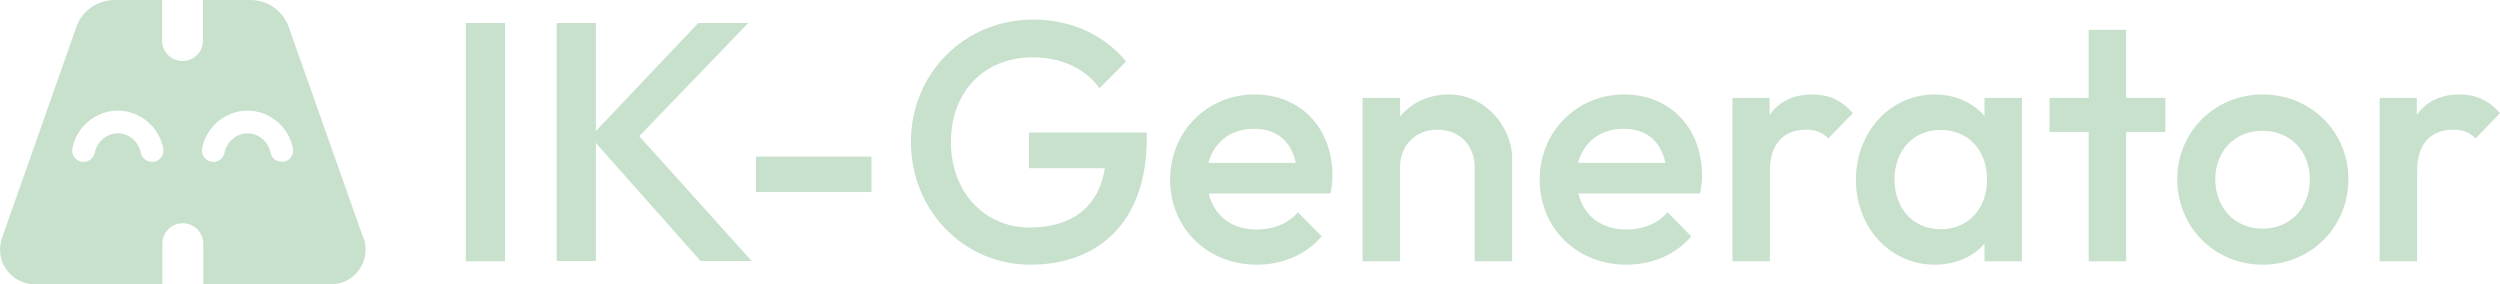
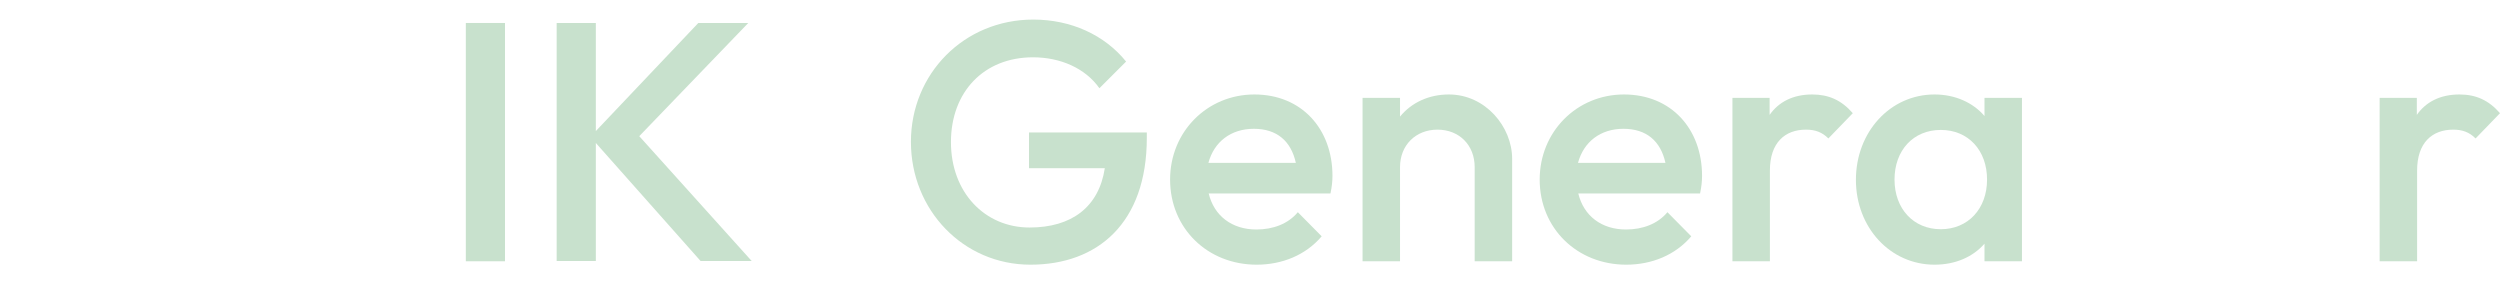
<svg xmlns="http://www.w3.org/2000/svg" width="1029" height="117" viewBox="0 0 1029 117" fill="none">
  <g clip-path="url(#clip0_351_43)">
    <path d="M191.733 9.458H207.856V107.542H191.733V9.458Z" fill="#C8E1CD" />
    <path d="M229.121 9.458H245.245V53.946L287.424 9.458H307.987L263.121 56.048L309.389 107.425H288.358L245.245 58.85V107.425H229.121V9.458Z" fill="#C8E1CD" />
-     <path d="M311.142 64.455H358.695V79.051H311.142V64.455Z" fill="#C8E1CD" />
+     <path d="M311.142 64.455H358.695V79.051V64.455Z" fill="#C8E1CD" />
    <path d="M374.936 58.383C374.936 30.359 396.785 8.057 425.293 8.057C440.833 8.057 454.62 14.362 463.5 25.338L452.517 36.314C446.675 28.024 436.393 23.587 425.177 23.587C404.963 23.587 391.41 37.832 391.41 58.5C391.41 79.168 405.314 93.647 423.775 93.647C441.067 93.647 452.283 85.24 454.737 69.243H423.541V54.53H472.029V56.748C472.029 91.778 451.816 108.943 424.125 108.943C396.434 108.943 374.936 86.407 374.936 58.383Z" fill="#C8E1CD" />
    <path d="M481.61 73.913C481.61 54.18 496.916 38.883 516.311 38.883C535.706 38.883 548.442 53.012 548.442 72.395C548.442 74.614 548.208 76.832 547.624 79.635H497.5C499.72 88.859 507.081 94.464 517.129 94.464C524.022 94.464 530.215 92.129 534.187 87.341L544.002 97.266C537.459 104.973 527.761 108.943 517.246 108.943C497.033 108.943 481.61 93.997 481.61 73.913ZM497.5 67.024H533.369C531.383 58.033 525.541 53.012 516.077 53.012C506.613 53.012 499.72 58.383 497.383 67.024H497.5Z" fill="#C8E1CD" />
    <path d="M560.827 40.285H576.249V47.991C580.923 42.27 588.05 38.883 596.346 38.883C611.418 38.883 622.401 52.195 622.401 65.389V107.542H606.978V68.775C606.978 59.785 600.669 53.362 591.672 53.362C582.676 53.362 576.249 59.785 576.249 68.775V107.542H560.827V40.285Z" fill="#C8E1CD" />
    <path d="M633.734 73.913C633.734 54.18 649.04 38.883 668.435 38.883C687.831 38.883 700.566 53.012 700.566 72.395C700.566 74.614 700.332 76.832 699.748 79.635H649.624C651.844 88.859 659.205 94.464 669.253 94.464C676.147 94.464 682.339 92.129 686.312 87.341L696.126 97.266C689.583 104.973 679.885 108.943 669.37 108.943C649.157 108.943 633.734 93.997 633.734 73.913ZM649.624 67.024H685.494C683.507 58.033 677.666 53.012 668.202 53.012C658.738 53.012 651.844 58.383 649.507 67.024H649.624Z" fill="#C8E1CD" />
    <path d="M712.951 40.285H728.374V47.291C732.112 41.919 738.071 38.883 745.899 38.883C752.676 38.883 757.934 41.219 762.607 46.59L752.559 56.982C749.989 54.413 747.185 53.362 743.329 53.362C734.683 53.362 728.49 58.734 728.49 70.177V107.542H713.068V40.285H712.951Z" fill="#C8E1CD" />
    <path d="M763.893 74.03C763.893 54.297 778.03 38.883 796.257 38.883C804.786 38.883 812.147 42.27 816.821 47.758V40.285H832.243V107.542H816.821V100.302C812.03 105.79 804.786 108.943 796.257 108.943C778.03 108.943 763.893 93.647 763.893 74.03ZM817.872 73.913C817.872 61.886 810.161 53.479 798.827 53.479C787.494 53.479 779.783 61.886 779.783 73.913C779.783 85.94 787.611 94.347 798.827 94.347C810.044 94.347 817.872 85.94 817.872 73.913Z" fill="#C8E1CD" />
-     <path d="M859.7 54.296H843.577V40.285H859.7V12.261H875.123V40.285H891.247V54.296H875.123V107.542H859.7V54.296Z" fill="#C8E1CD" />
-     <path d="M896.154 73.796C896.154 54.297 911.577 38.883 931.323 38.883C951.068 38.883 966.608 54.18 966.608 73.796C966.608 93.413 951.185 108.943 931.323 108.943C911.46 108.943 896.154 93.413 896.154 73.796ZM950.718 73.796C950.718 62.003 942.539 53.829 931.206 53.829C919.872 53.829 911.811 62.237 911.811 73.796C911.811 85.356 919.756 94.114 931.206 94.114C942.656 94.114 950.718 85.707 950.718 73.796Z" fill="#C8E1CD" />
    <path d="M979.344 40.285H994.766V47.291C998.505 41.919 1004.46 38.883 1012.29 38.883C1019.07 38.883 1024.33 41.219 1029 46.59L1018.95 56.982C1016.38 54.413 1013.58 53.362 1009.72 53.362C1001.08 53.362 994.883 58.734 994.883 70.177V107.542H979.46V40.285H979.344Z" fill="#C8E1CD" />
-     <path d="M149.554 97.967L118.825 11.093C116.488 4.437 110.179 0 103.052 0H83.54V16.698C83.54 21.368 79.801 25.105 75.127 25.105C70.454 25.105 66.715 21.368 66.715 16.698V0H47.203C40.076 0 33.766 4.437 31.43 11.093L0.818 97.967C0.351 99.485 0 101.12 0 102.754C0 110.578 6.426 117 14.254 117H66.832V100.302C66.832 95.632 70.571 91.895 75.244 91.895C79.918 91.895 83.657 95.632 83.657 100.302V117H136.234C144.179 117 150.488 110.578 150.488 102.754C150.488 101.12 150.255 99.485 149.671 97.967H149.554ZM63.444 66.557C63.444 66.557 62.859 66.557 62.509 66.557C60.289 66.557 58.303 65.039 57.952 62.82C57.017 58.267 53.045 54.88 48.488 54.88C43.931 54.88 39.959 58.267 39.024 62.82C38.557 65.389 35.986 67.024 33.533 66.557C30.962 66.09 29.327 63.521 29.794 61.069C31.547 52.078 39.492 45.539 48.488 45.539C57.485 45.539 65.43 52.078 67.182 61.069C67.65 63.638 66.014 66.09 63.444 66.557ZM116.839 66.557C116.839 66.557 116.255 66.557 115.904 66.557C113.684 66.557 111.698 65.039 111.347 62.82C110.413 58.267 106.44 54.88 101.884 54.88C97.327 54.88 93.354 58.267 92.42 62.82C91.952 65.389 89.382 67.024 86.928 66.557C84.358 66.09 82.722 63.521 83.189 61.069C84.942 52.078 92.887 45.539 101.884 45.539C110.88 45.539 118.825 52.078 120.578 61.069C121.045 63.638 119.409 66.09 116.839 66.557Z" fill="#C8E1CD" />
  </g>
  <defs>
    <clipPath id="clip0_351_43">
      <rect width="1029" height="117" fill="white" />
    </clipPath>
  </defs>
</svg>